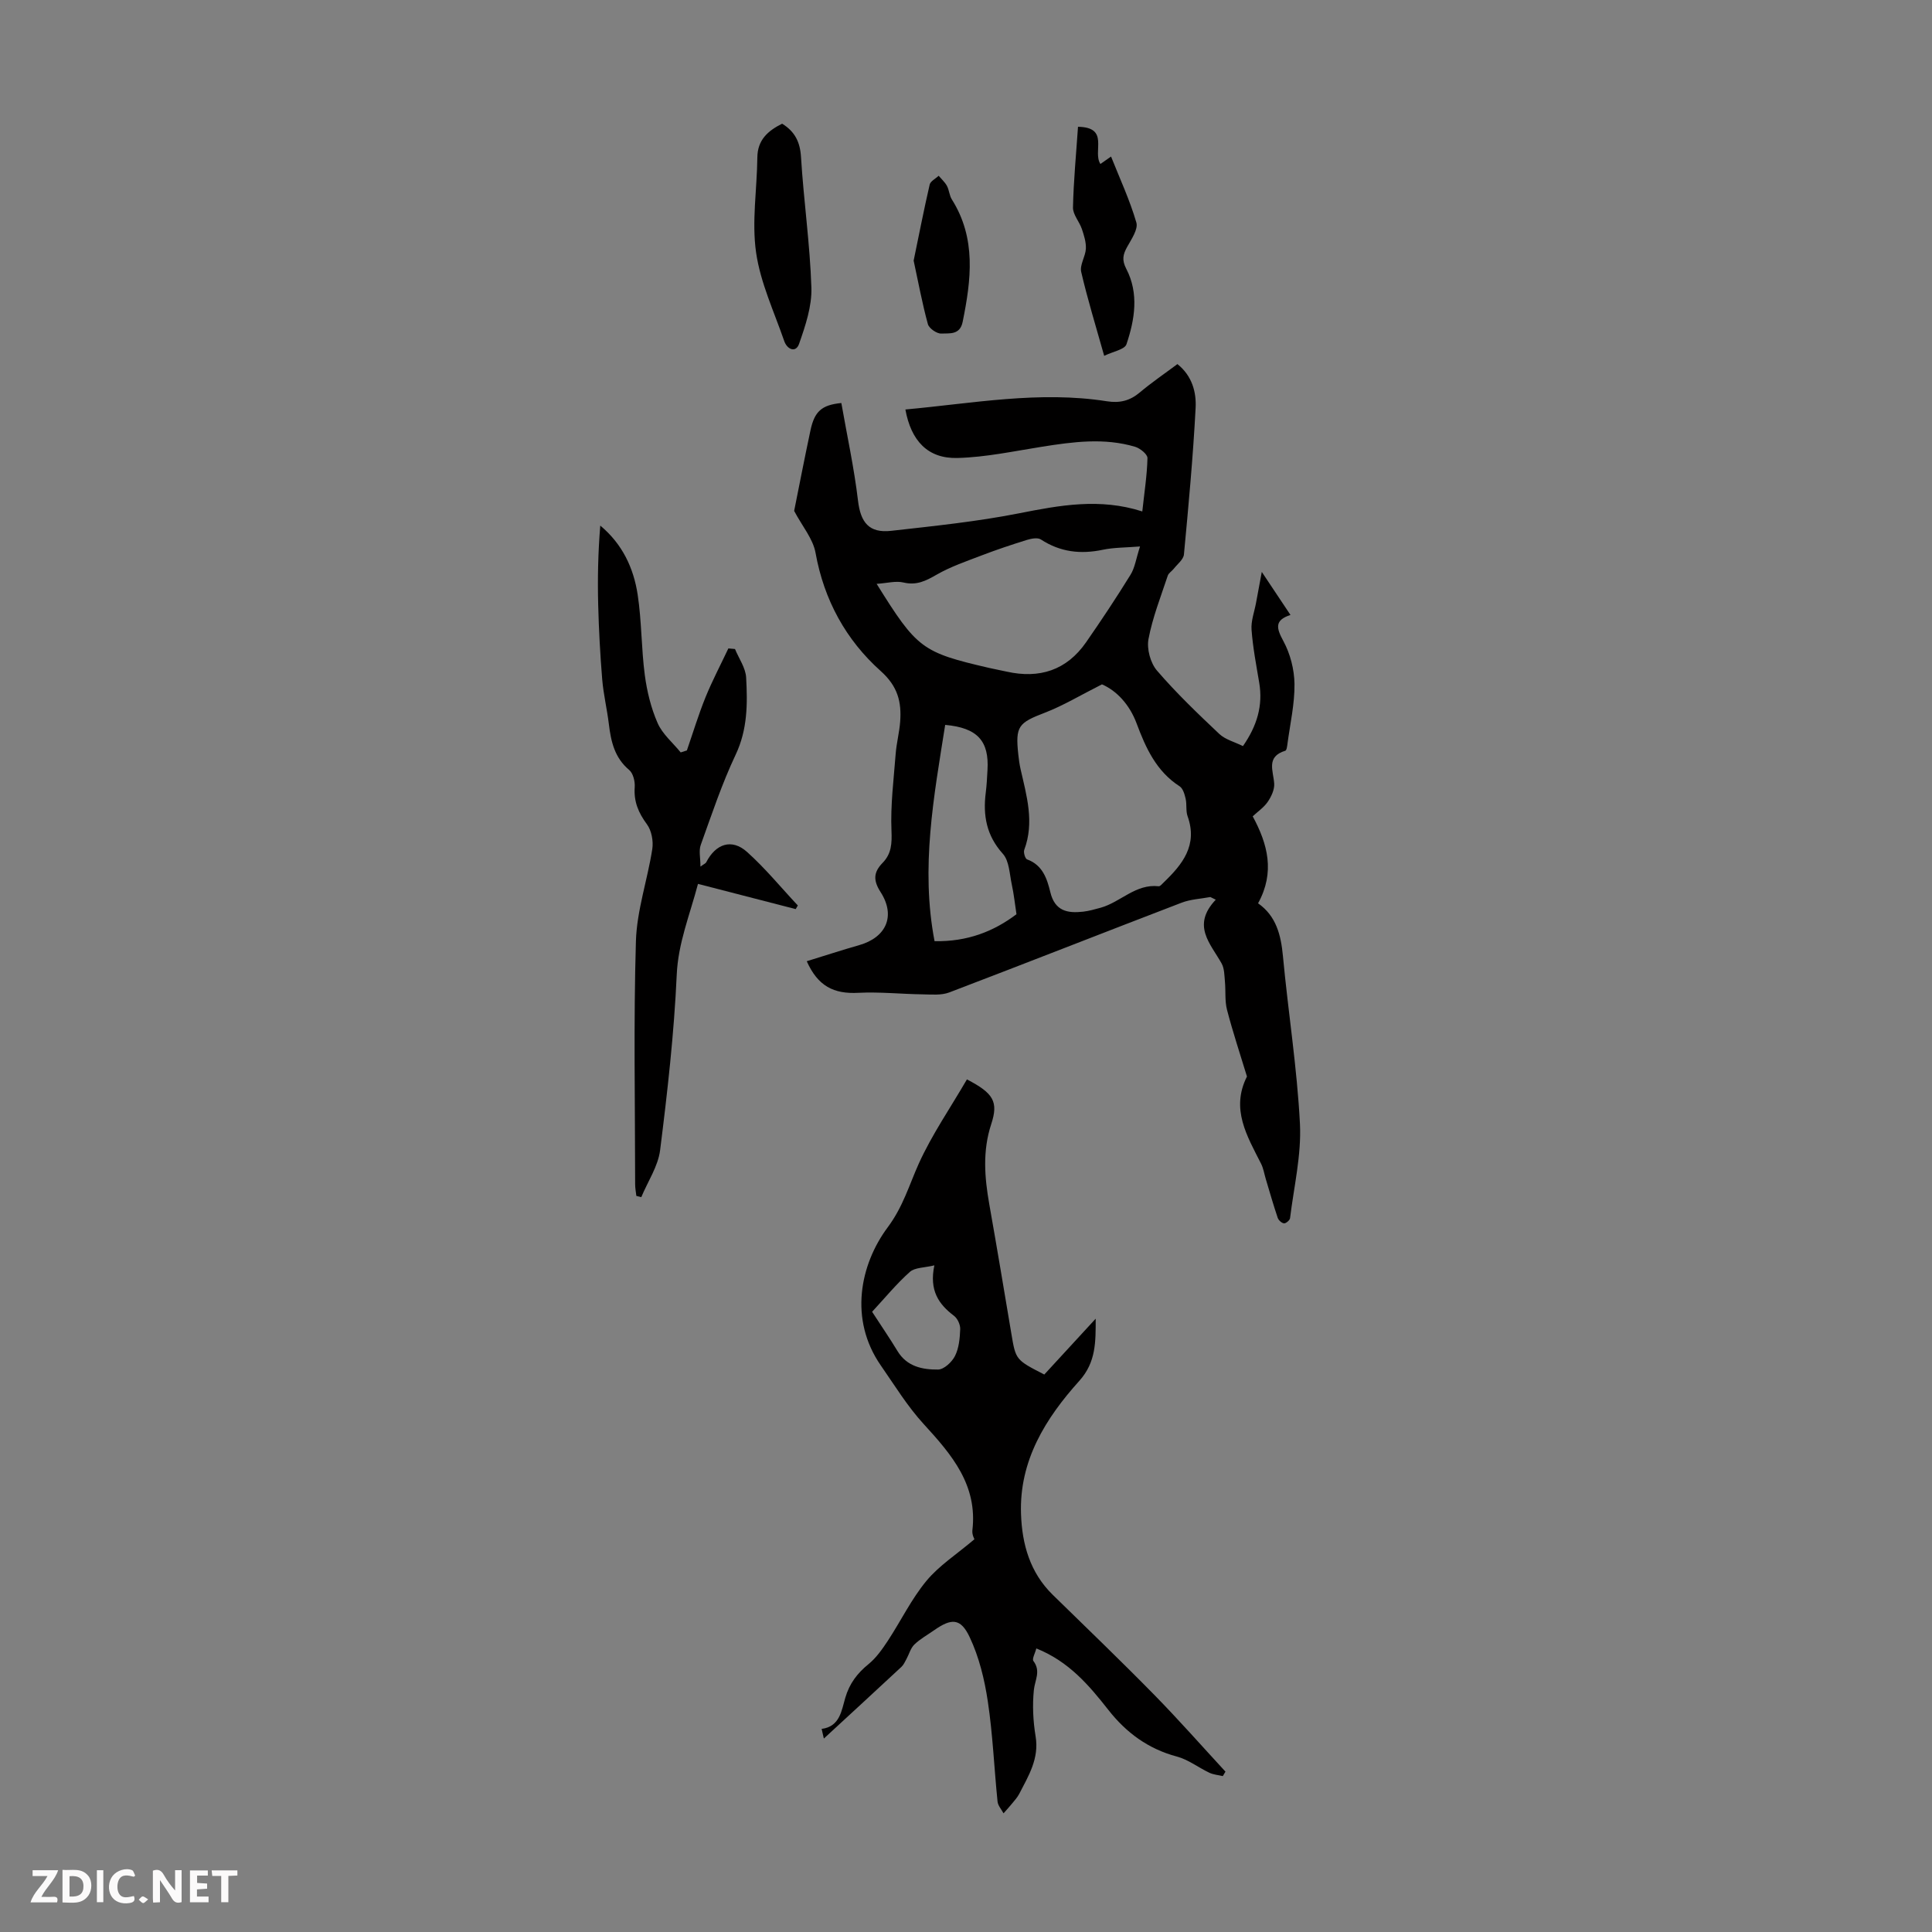
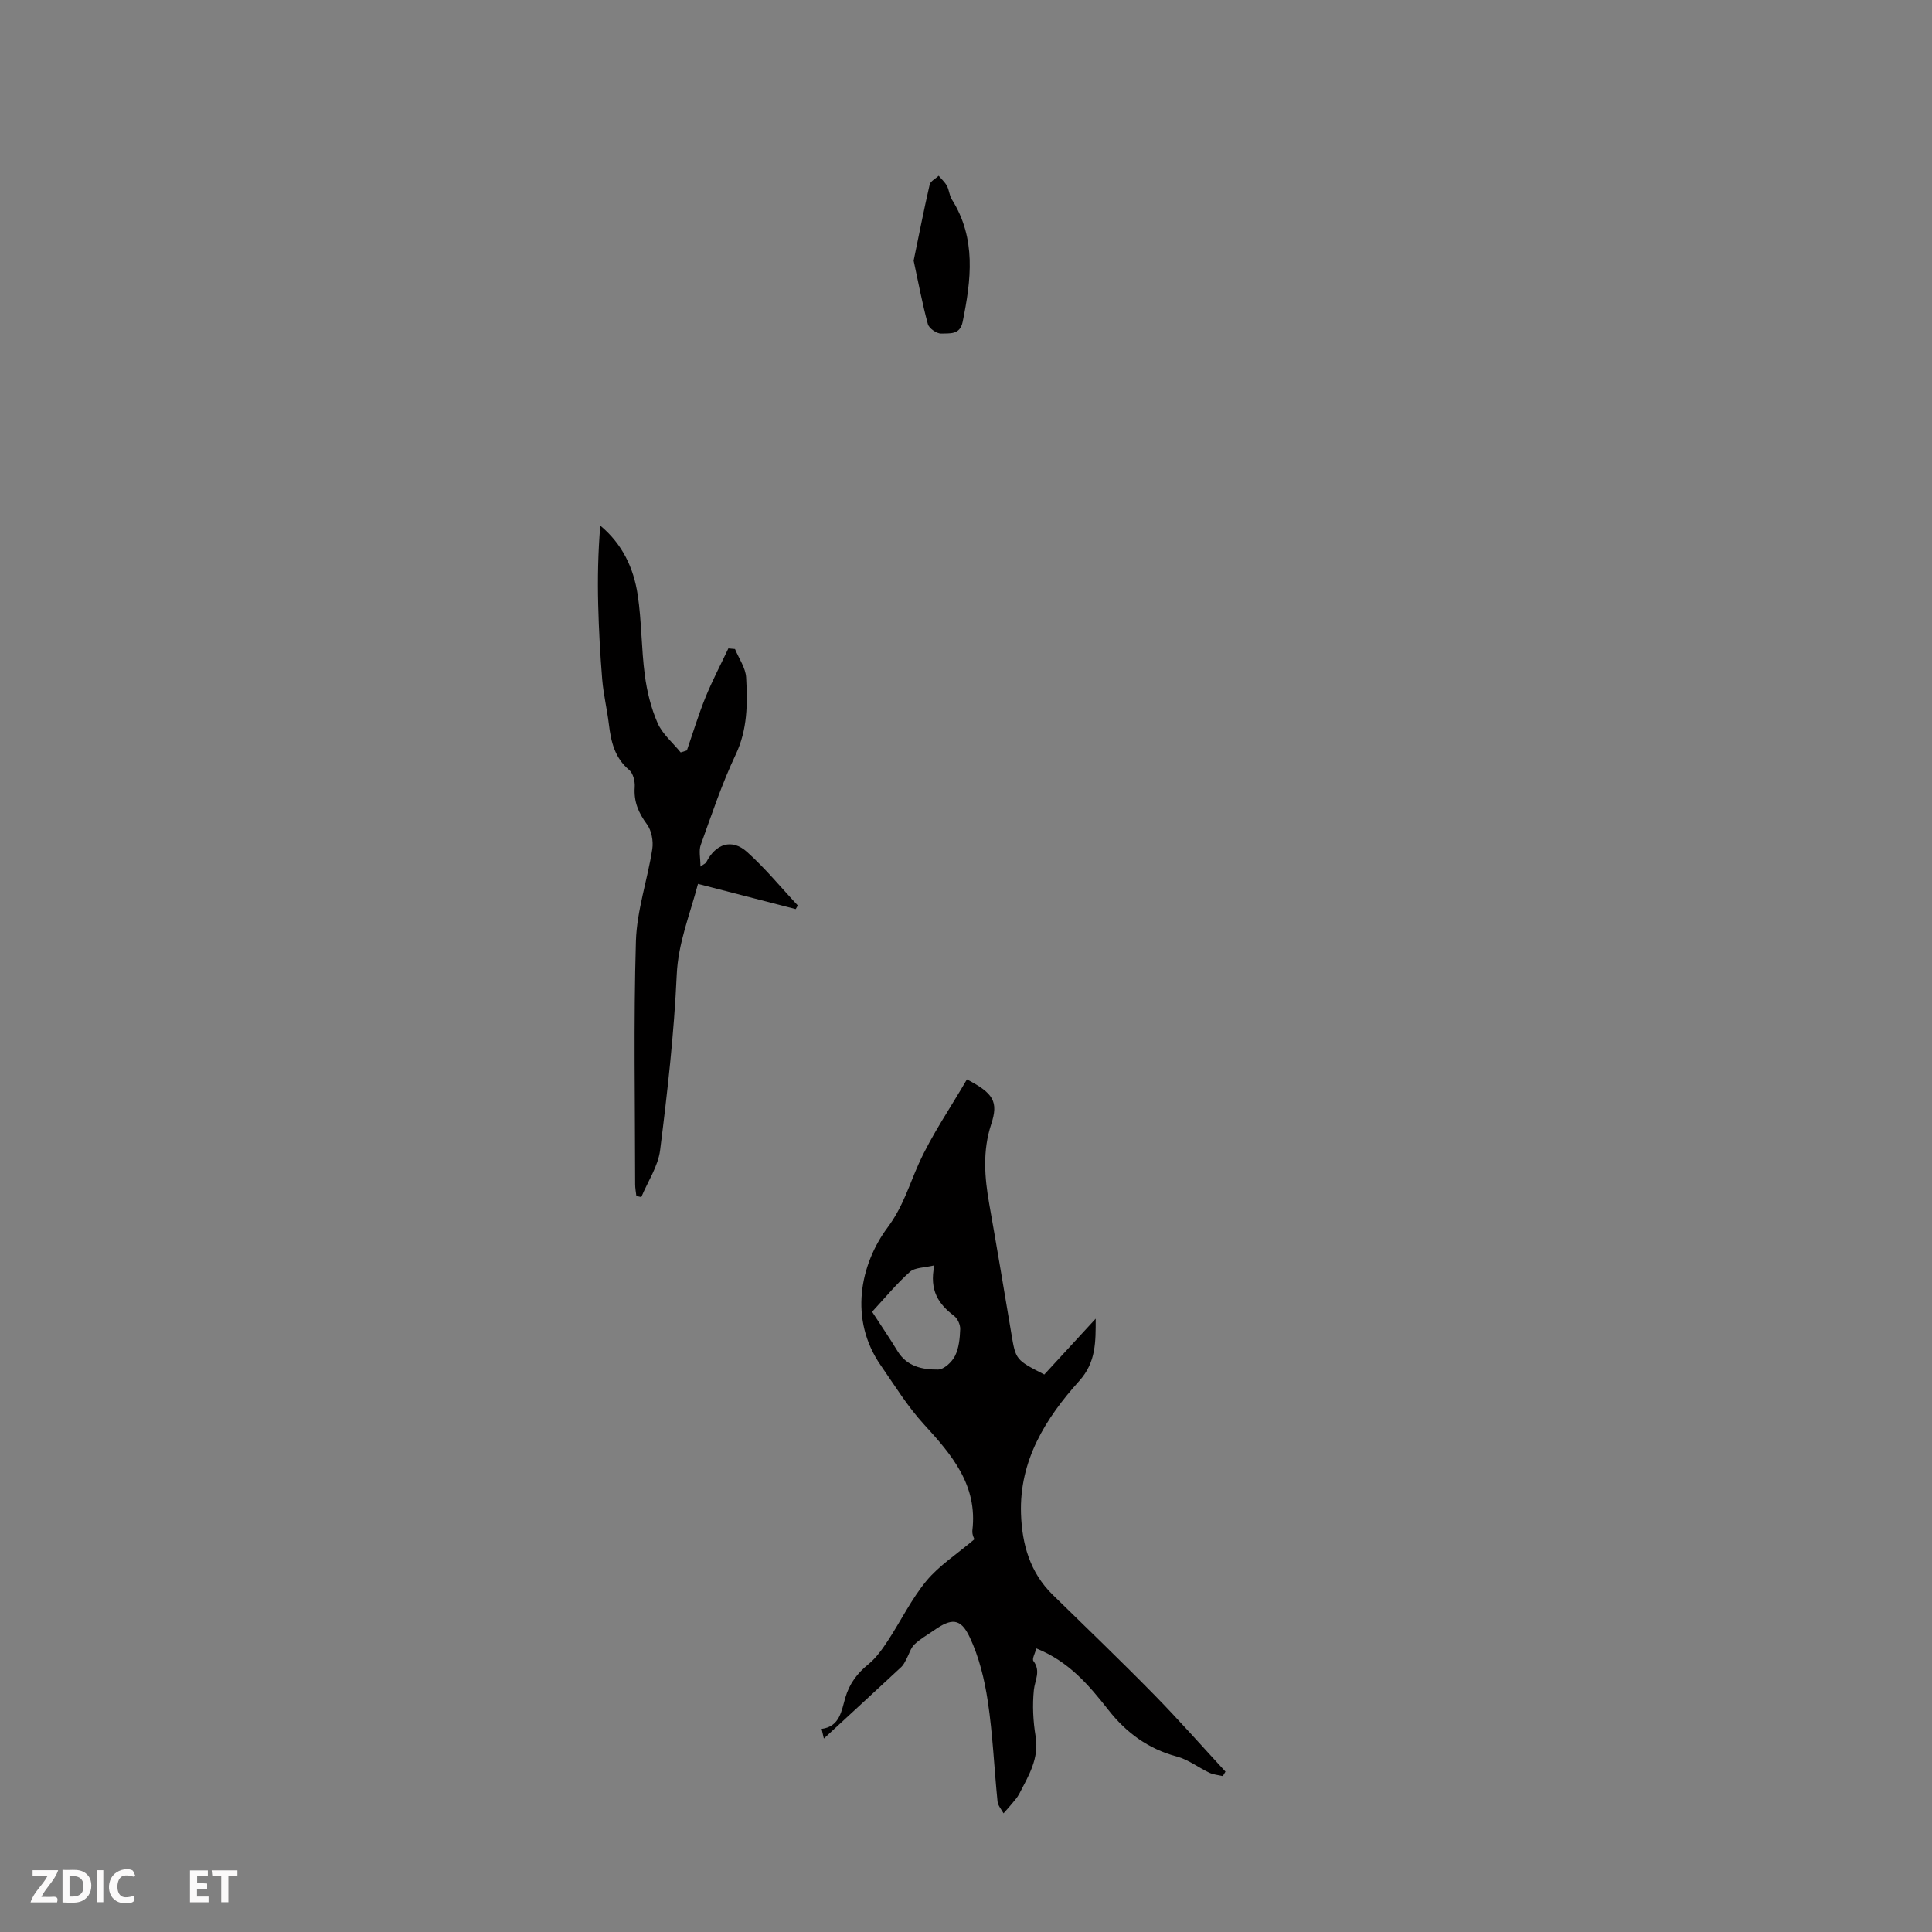
<svg xmlns="http://www.w3.org/2000/svg" enable-background="new 0 0 400 400" viewBox="0 0 400 400">
  <rect x="0" y="0" width="400" height="400" fill="#808080" stroke="none" />
  <g fill="#fbfafa">
-     <path d="m37.59 393.81c-.92.31-1.52.05-2-.78-.7-1.2-1.52-2.34-2.47-3.78v4.59c-.55.03-.95.05-1.41.07-.03-.37-.06-.64-.06-.91 0-1.91 0-3.81 0-5.7 1.13-.41 1.77-.03 2.29.91.62 1.11 1.38 2.14 2.31 3.19v-4.2h1.35v6.61z" />
    <path d="m12.94 393.88v-6.75c1.9.19 3.93-.54 5.37 1.29.8 1.01.78 2.88.03 3.97-1.37 1.97-3.4 1.51-5.4 1.49m1.45-1.22c2.04.12 2.92-.58 2.89-2.21-.03-1.51-.98-2.19-2.89-2z" />
    <path d="m11.81 393.87h-5.49c.68-2.18 2.47-3.48 3.51-5.45h-3.08v-1.21h5.29c-.71 2.13-2.44 3.48-3.47 5.51.86 0 1.63.04 2.39-.01.79-.05 1.14.21.85 1.16" />
    <path d="m39.33 393.86v-6.61h3.7v1.07h-2.22v1.52c.68.04 1.34.09 2.07.13v1.07c-.72.05-1.38.09-2.1.14v1.48h2.4v1.19h-3.85z" />
    <path d="m27.71 388.56c-1.15-.3-2.46-.61-3.1.64-.37.73-.41 1.93-.06 2.67.63 1.35 1.99.93 3.17.68.35.94-.01 1.32-.93 1.46-1.62.25-3.05-.27-3.76-1.48-.73-1.24-.6-3.03.31-4.17.88-1.11 2.71-1.7 4-1.16.32.13.44.74.65 1.12-.1.08-.19.16-.28.24" />
    <path d="m49.15 387.24v1.07c-.59.02-1.17.05-1.87.08v5.44h-1.48v-5.44h-1.85c-.05-.4-.08-.73-.13-1.15z" />
    <path d="m20.06 387.21h1.33v6.62h-1.33z" />
-     <path d="m30.68 393.25c-.49.38-.8.79-1.05.76-.32-.05-.6-.45-.9-.7.26-.24.51-.64.8-.67.29-.04.62.3 1.15.61" />
  </g>
-   <path d="m167.03 199.01c3.65-1.12 7.24-2.3 10.86-3.33 5.59-1.6 7.6-6.03 4.43-10.98-1.59-2.47-1.45-4.14.42-6.06 1.83-1.88 1.94-3.99 1.83-6.65-.22-5.28.46-10.61.87-15.92.17-2.22.76-4.42.93-6.64.3-4.09-.47-7.32-4.03-10.5-7.19-6.43-11.74-14.7-13.49-24.47-.52-2.91-2.76-5.52-4.43-8.68 1-4.96 2.13-10.83 3.38-16.68.83-3.89 2.28-5.26 6.39-5.66 1.17 6.68 2.64 13.4 3.45 20.2.53 4.5 2.26 6.79 6.89 6.26 8.87-1 17.79-1.91 26.53-3.64 8.41-1.66 16.67-3.19 25.44-.37.43-4 .99-7.52 1.07-11.05.02-.78-1.52-2.03-2.56-2.34-6.4-1.9-12.83-1.03-19.27-.01-5.82.92-11.66 2.18-17.52 2.33-6.12.16-9.59-3.54-10.77-10.04 13.9-1.26 27.71-3.91 41.73-1.7 2.64.41 4.73-.09 6.78-1.81 2.47-2.08 5.16-3.91 7.81-5.89 3.05 2.43 3.94 5.82 3.77 9.07-.53 10.13-1.47 20.24-2.42 30.35-.1 1.04-1.35 1.99-2.1 2.95-.39.5-1.07.89-1.25 1.44-1.44 4.35-3.15 8.66-3.99 13.13-.38 2.04.41 4.96 1.77 6.53 3.99 4.64 8.44 8.9 12.9 13.11 1.23 1.16 3.11 1.63 4.89 2.51 2.9-4.17 4.18-8.37 3.36-13.17-.61-3.63-1.31-7.25-1.58-10.91-.14-1.83.59-3.72.93-5.58.38-2.04.76-4.08 1.19-6.4 1.73 2.59 3.74 5.61 5.94 8.91-3.35 1.09-2.93 2.72-1.48 5.39 1.43 2.63 2.27 5.89 2.31 8.89.05 4.09-.89 8.2-1.44 12.29-.07.54-.17 1.45-.46 1.54-4.04 1.24-2.48 4.14-2.3 6.81.08 1.24-.6 2.69-1.34 3.77-.8 1.17-2.06 2.02-3.11 3 3.12 5.77 4.65 11.57 1.11 18.01 3.74 2.61 4.74 6.54 5.15 10.95 1.08 11.58 2.93 23.11 3.52 34.71.32 6.46-1.25 13.02-2.05 19.53-.05.43-.86 1.11-1.25 1.07-.49-.05-1.14-.65-1.31-1.16-.89-2.64-1.66-5.33-2.46-8.01-.32-1.07-.49-2.22-.99-3.2-2.89-5.71-6.31-11.31-2.91-18.03-1.4-4.6-2.92-9.16-4.13-13.81-.48-1.85-.25-3.89-.43-5.83-.12-1.28-.1-2.71-.69-3.77-2.3-4.12-6.27-7.85-1.21-13.2-.37-.18-.75-.36-1.12-.55-1.98.37-4.08.46-5.94 1.17-16.05 6.15-32.05 12.46-48.11 18.58-1.65.63-3.66.43-5.49.4-4.44-.06-8.89-.54-13.31-.32-5.14.28-8.41-1.39-10.71-6.54zm61.12-57.32c-4.51 2.27-8.01 4.4-11.78 5.85-5.52 2.12-6.18 2.79-5.54 8.69.11 1 .24 2 .46 2.98 1.26 5.53 2.91 11.03.77 16.74-.2.54.19 1.84.59 1.98 3.23 1.17 4.14 4.03 4.81 6.79.94 3.91 3.56 4.4 6.81 4.03 1.21-.14 2.4-.49 3.59-.81 4.13-1.14 7.25-4.99 12.03-4.45.31.04.71-.48 1.03-.78 3.9-3.75 7.1-7.72 4.96-13.71-.4-1.12-.13-2.46-.41-3.65-.21-.92-.56-2.12-1.25-2.56-4.82-3.11-7-7.93-8.9-13.02-1.47-3.95-4.19-6.8-7.17-8.08zm7.88-28.55c-3 .24-5.4.2-7.69.68-4.61.97-8.83.49-12.84-2.13-.67-.44-2-.18-2.91.1-3.15.98-6.29 2.03-9.37 3.21-3.16 1.21-6.41 2.32-9.32 3.99-2.23 1.29-4.15 2.25-6.85 1.61-1.59-.38-3.4.14-5.55.28 8.38 13.45 9.38 14.18 23.31 17.41 1.2.28 2.41.49 3.6.76 6.79 1.52 12.42-.27 16.45-6.07 3.18-4.58 6.27-9.23 9.2-13.98.9-1.44 1.14-3.29 1.97-5.86zm-25.58 76.14c-.34-2.21-.54-4.18-.96-6.1-.48-2.2-.52-4.92-1.86-6.41-3.4-3.78-4.14-7.94-3.54-12.66.2-1.55.27-3.12.36-4.68.36-6.01-2.07-8.75-8.76-9.35-2.34 14.8-5.12 29.56-2.2 44.78 6.77.13 12.23-2 16.96-5.58z" fill="#010000" />
  <path d="m200.19 223.48c5.54 2.87 6.55 4.64 5.03 9.27-1.82 5.54-1.38 11.01-.4 16.57 1.58 8.92 3.07 17.86 4.57 26.79.91 5.43.89 5.43 6.82 8.47 3.43-3.73 7.04-7.64 10.64-11.56 0 4.77.09 9-3.38 12.86-6.98 7.75-12.46 16.5-12.08 27.55.21 6.28 1.85 12.14 6.56 16.75 7.03 6.87 14.12 13.68 21 20.69 5.07 5.17 9.86 10.61 14.77 15.93-.18.31-.36.62-.55.92-.93-.22-1.93-.29-2.78-.69-2.28-1.08-4.37-2.73-6.75-3.36-5.91-1.58-10.45-4.92-14.15-9.63-4.02-5.12-8.19-10.05-14.93-12.75-.25.99-.93 2.18-.6 2.61 1.58 2.09.3 3.95.09 6-.32 3.16-.16 6.45.36 9.59.77 4.61-1.47 8.18-3.39 11.91-.4.77-1.02 1.43-1.58 2.12-.53.65-1.11 1.27-1.67 1.91-.43-.81-1.16-1.6-1.24-2.45-.7-6.9-.98-13.85-2.01-20.7-.68-4.55-1.81-9.22-3.77-13.35-1.87-3.96-3.78-3.91-7.36-1.4-1.37.96-2.88 1.79-4.07 2.94-.79.76-1.1 2.01-1.65 3.02-.31.56-.58 1.19-1.03 1.61-5.24 4.88-10.51 9.72-16.07 14.85-.2-.9-.33-1.45-.46-2 3.79-.48 4.12-3.81 4.9-6.45.87-2.96 2.48-5.07 4.82-6.97 1.59-1.3 2.84-3.09 3.99-4.83 2.7-4.11 4.87-8.63 7.98-12.39 2.62-3.17 6.26-5.5 9.95-8.63.01.03-.53-.93-.43-1.82 1.11-9.4-4.26-15.67-10.05-21.99-3.38-3.68-6.04-8.04-8.91-12.17-6.63-9.55-4.3-20.91 1.44-28.61 3.17-4.26 4.41-8.69 6.42-13.17 2.72-6.01 6.55-11.55 9.97-17.44zm-19.63 48.11c1.88 2.9 3.65 5.48 5.27 8.15 1.95 3.21 5.17 3.84 8.39 3.81 1.21-.01 2.87-1.55 3.5-2.81.82-1.63 1.01-3.67 1.08-5.55.04-.92-.55-2.21-1.28-2.76-3.16-2.4-5.17-5.22-4.07-10.45-2.1.51-4.04.43-5.07 1.35-2.75 2.45-5.1 5.32-7.82 8.26z" fill="#010000" />
  <path d="m142.21 155.37c1.27-3.67 2.4-7.41 3.86-11.01 1.4-3.44 3.14-6.74 4.73-10.11.46.04.91.08 1.37.12.81 1.97 2.2 3.9 2.31 5.91.3 5.41.3 10.75-2.17 15.97-2.85 6.02-4.97 12.41-7.23 18.69-.43 1.19-.06 2.66-.06 4.48.74-.54 1.07-.66 1.19-.88 1.97-3.86 5.29-4.98 8.44-2.17 3.79 3.39 7.04 7.38 10.53 11.1-.15.25-.29.5-.44.75-6.64-1.71-13.29-3.43-20.23-5.22-1.72 6.52-4.11 12.25-4.4 18.82-.55 12.13-1.92 24.24-3.44 36.3-.42 3.36-2.56 6.5-3.9 9.74-.34-.09-.68-.17-1.02-.26-.09-.8-.25-1.6-.25-2.4-.01-16.78-.34-33.57.16-50.34.19-6.38 2.4-12.69 3.39-19.08.25-1.64-.15-3.82-1.11-5.12-1.76-2.38-2.74-4.69-2.53-7.68.09-1.18-.32-2.87-1.14-3.56-3.02-2.53-3.77-5.87-4.21-9.48-.37-3.1-1.12-6.17-1.38-9.28-.42-5.13-.7-10.27-.83-15.41-.14-5.44-.03-10.89.43-16.43 4.58 3.81 6.9 8.78 7.74 14.28s.75 11.15 1.48 16.67c.45 3.38 1.29 6.83 2.65 9.93 1 2.29 3.15 4.07 4.78 6.08.42-.12.85-.26 1.28-.41z" fill="#010000" />
-   <path d="m161.93 25.61c2.62 1.61 3.72 3.76 3.91 6.9.55 9.03 1.86 18.02 2.15 27.05.12 3.86-1.24 7.89-2.55 11.63-.69 1.95-2.48 1.14-3.07-.57-2.1-6.08-4.93-12.08-5.83-18.34-.92-6.41.19-13.09.26-19.66.03-3.69 2.23-5.56 5.13-7.01z" fill="#010000" />
-   <path d="m223.19 26.25c6.61.1 2.95 5.14 4.64 7.7.62-.44 1.28-.9 2.2-1.54 1.82 4.58 3.89 9.02 5.24 13.66.41 1.39-1.03 3.46-1.91 5.06-.86 1.56-1.13 2.69-.18 4.52 2.65 5.09 1.77 10.5.04 15.63-.37 1.09-2.77 1.49-4.61 2.39-1.75-6.23-3.46-11.76-4.76-17.38-.33-1.45.89-3.19.97-4.81.06-1.34-.39-2.76-.83-4.07-.52-1.53-1.87-2.99-1.84-4.45.12-5.56.66-11.1 1.04-16.71z" fill="#010000" />
  <path d="m189.16 53.96c1.1-5.31 2.12-10.55 3.32-15.74.16-.71 1.22-1.22 1.86-1.83.58.69 1.29 1.32 1.71 2.09.47.87.5 1.99 1.02 2.81 5.09 8.08 4 16.65 2.24 25.34-.56 2.79-2.77 2.34-4.42 2.43-.92.05-2.54-1.07-2.78-1.95-1.17-4.26-1.97-8.63-2.95-13.15z" fill="#010000" />
</svg>